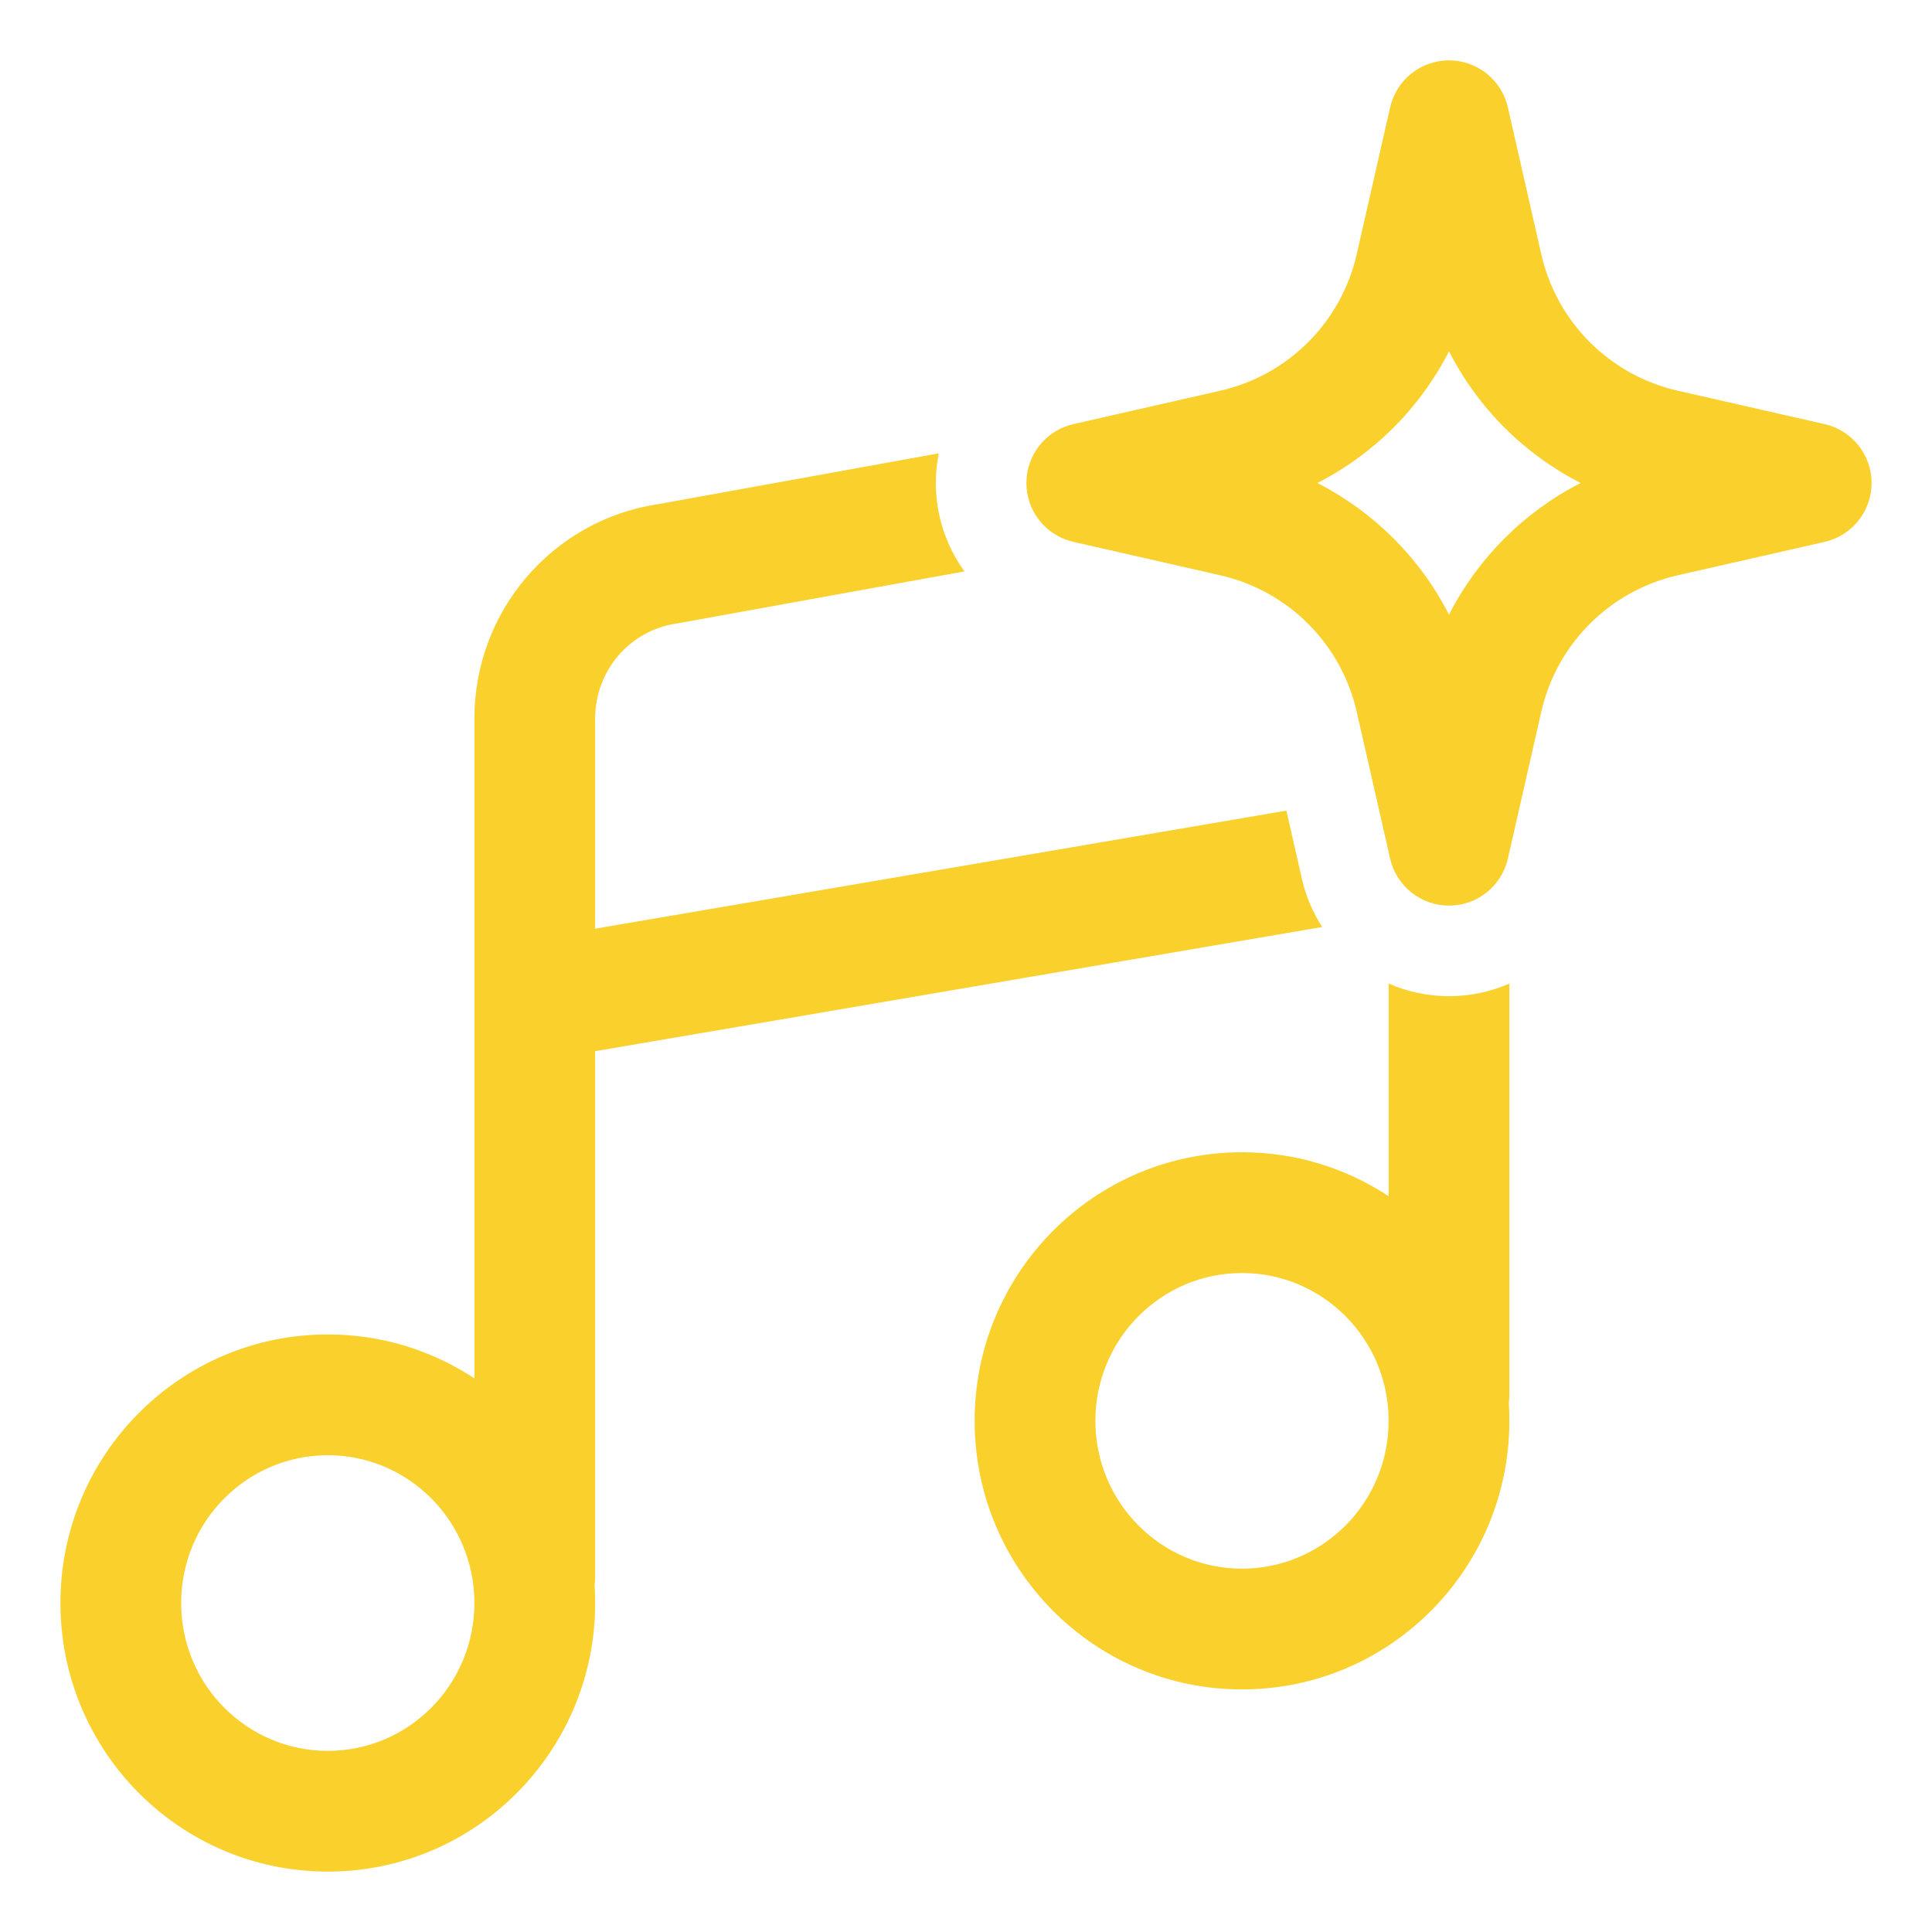
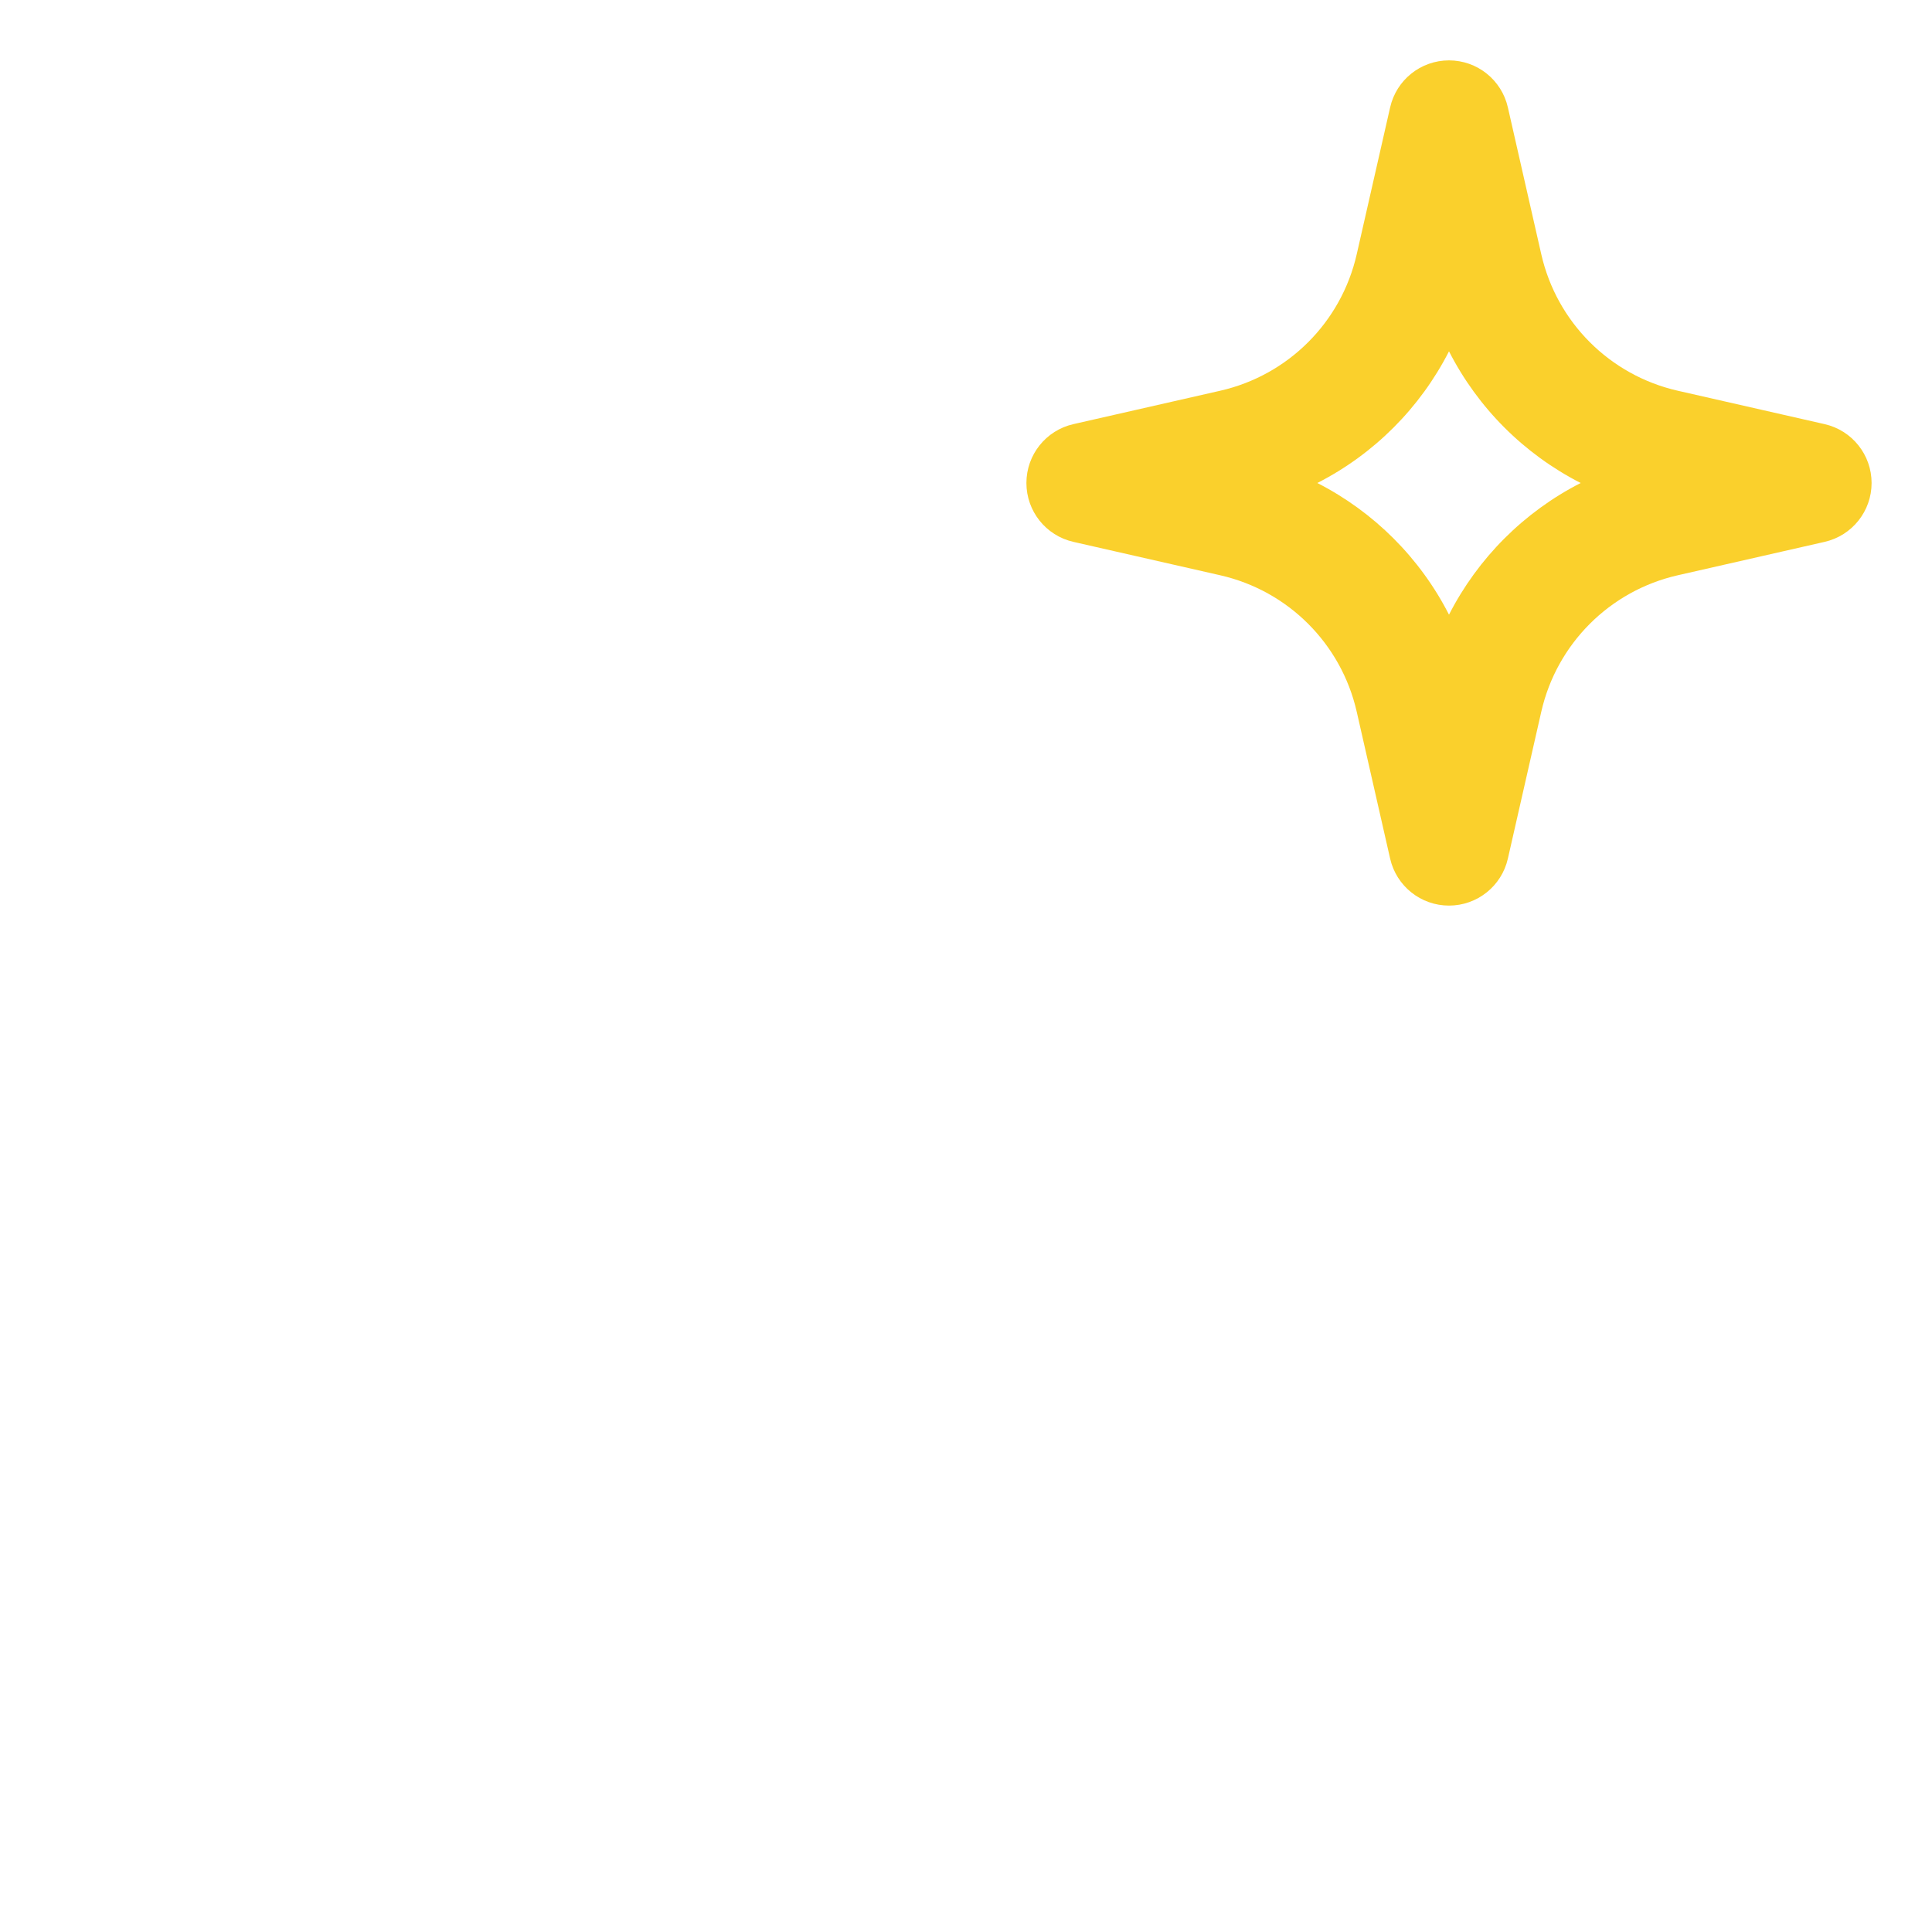
<svg xmlns="http://www.w3.org/2000/svg" fill="none" height="300" viewBox="0 0 64 64" width="300" version="1.1">
  <g width="100%" height="100%" transform="matrix(1,0,0,1,0,0)">
    <g clip-rule="evenodd" fill="rgb(0,0,0)" fill-rule="evenodd">
      <path d="m49.95 3.557c-.207-.91-1.016-1.557-1.95-1.557s-1.743.646-1.95 1.557l-1.107 4.866c-.512 2.251-2.269 4.008-4.52 4.52l-4.866 1.107c-.91.207-1.556 1.016-1.556 1.95s.646 1.743 1.556 1.95l4.866 1.107c2.251.512 4.008 2.269 4.52 4.52l1.107 4.866c.207.91 1.016 1.556 1.95 1.556s1.743-.646 1.95-1.556l1.107-4.866c.512-2.251 2.269-4.008 4.52-4.52l4.866-1.107c.91-.207 1.556-1.016 1.556-1.95s-.646-1.743-1.556-1.95l-4.866-1.107c-2.251-.512-4.008-2.269-4.52-4.52zm-6.312 12.443c1.876-.957 3.404-2.486 4.362-4.362.957 1.876 2.486 3.404 4.362 4.362-1.876.957-3.404 2.486-4.362 4.362-.957-1.876-2.486-3.404-4.362-4.362z" fill="#fad02c" fill-opacity="1" data-original-color="#000000ff" stroke="none" stroke-opacity="1" />
-       <path d="m21.765 16.707 9.333-1.69c-.064.319-.097.648-.097.983 0 1.083.347 2.098.947 2.928l-9.525 1.725-.029.004c-1.531.231-2.678 1.558-2.678 3.138v6.969l22.897-3.911.513 2.255c.132.582.363 1.121.672 1.6l-24.082 4.114v17.418c0 .094-.006.186-.019.276.013.194.019.389.019.586 0 4.903-3.954 8.897-8.857 8.897-4.903 0-8.857-3.994-8.857-8.897 0-4.903 3.954-8.897 8.857-8.897 1.796 0 3.464.536 4.857 1.456v-21.866c0-3.531 2.562-6.547 6.05-7.089zm-10.907 31.499c-2.671 0-4.857 2.182-4.857 4.897 0 2.716 2.186 4.897 4.857 4.897 2.672 0 4.857-2.182 4.857-4.897 0-2.716-2.186-4.897-4.857-4.897z" fill="#fad02c" fill-opacity="1" data-original-color="#000000ff" stroke="none" stroke-opacity="1" />
-       <path d="m48 33c-.706 0-1.384-.148-2-.417v7.043c-1.393-.92-3.062-1.456-4.857-1.456-4.903 0-8.857 3.994-8.857 8.897 0 4.903 3.954 8.897 8.857 8.897 4.903 0 8.857-3.994 8.857-8.897 0-.197-.006-.392-.019-.586.012-.09.019-.182.019-.276v-13.622c-.616.269-1.294.417-2 .417zm-6.857 9.17c-2.672 0-4.857 2.182-4.857 4.897 0 2.716 2.186 4.897 4.857 4.897 2.671 0 4.857-2.182 4.857-4.897 0-2.716-2.186-4.897-4.857-4.897z" fill="#fad02c" fill-opacity="1" data-original-color="#000000ff" stroke="none" stroke-opacity="1" />
    </g>
  </g>
</svg>